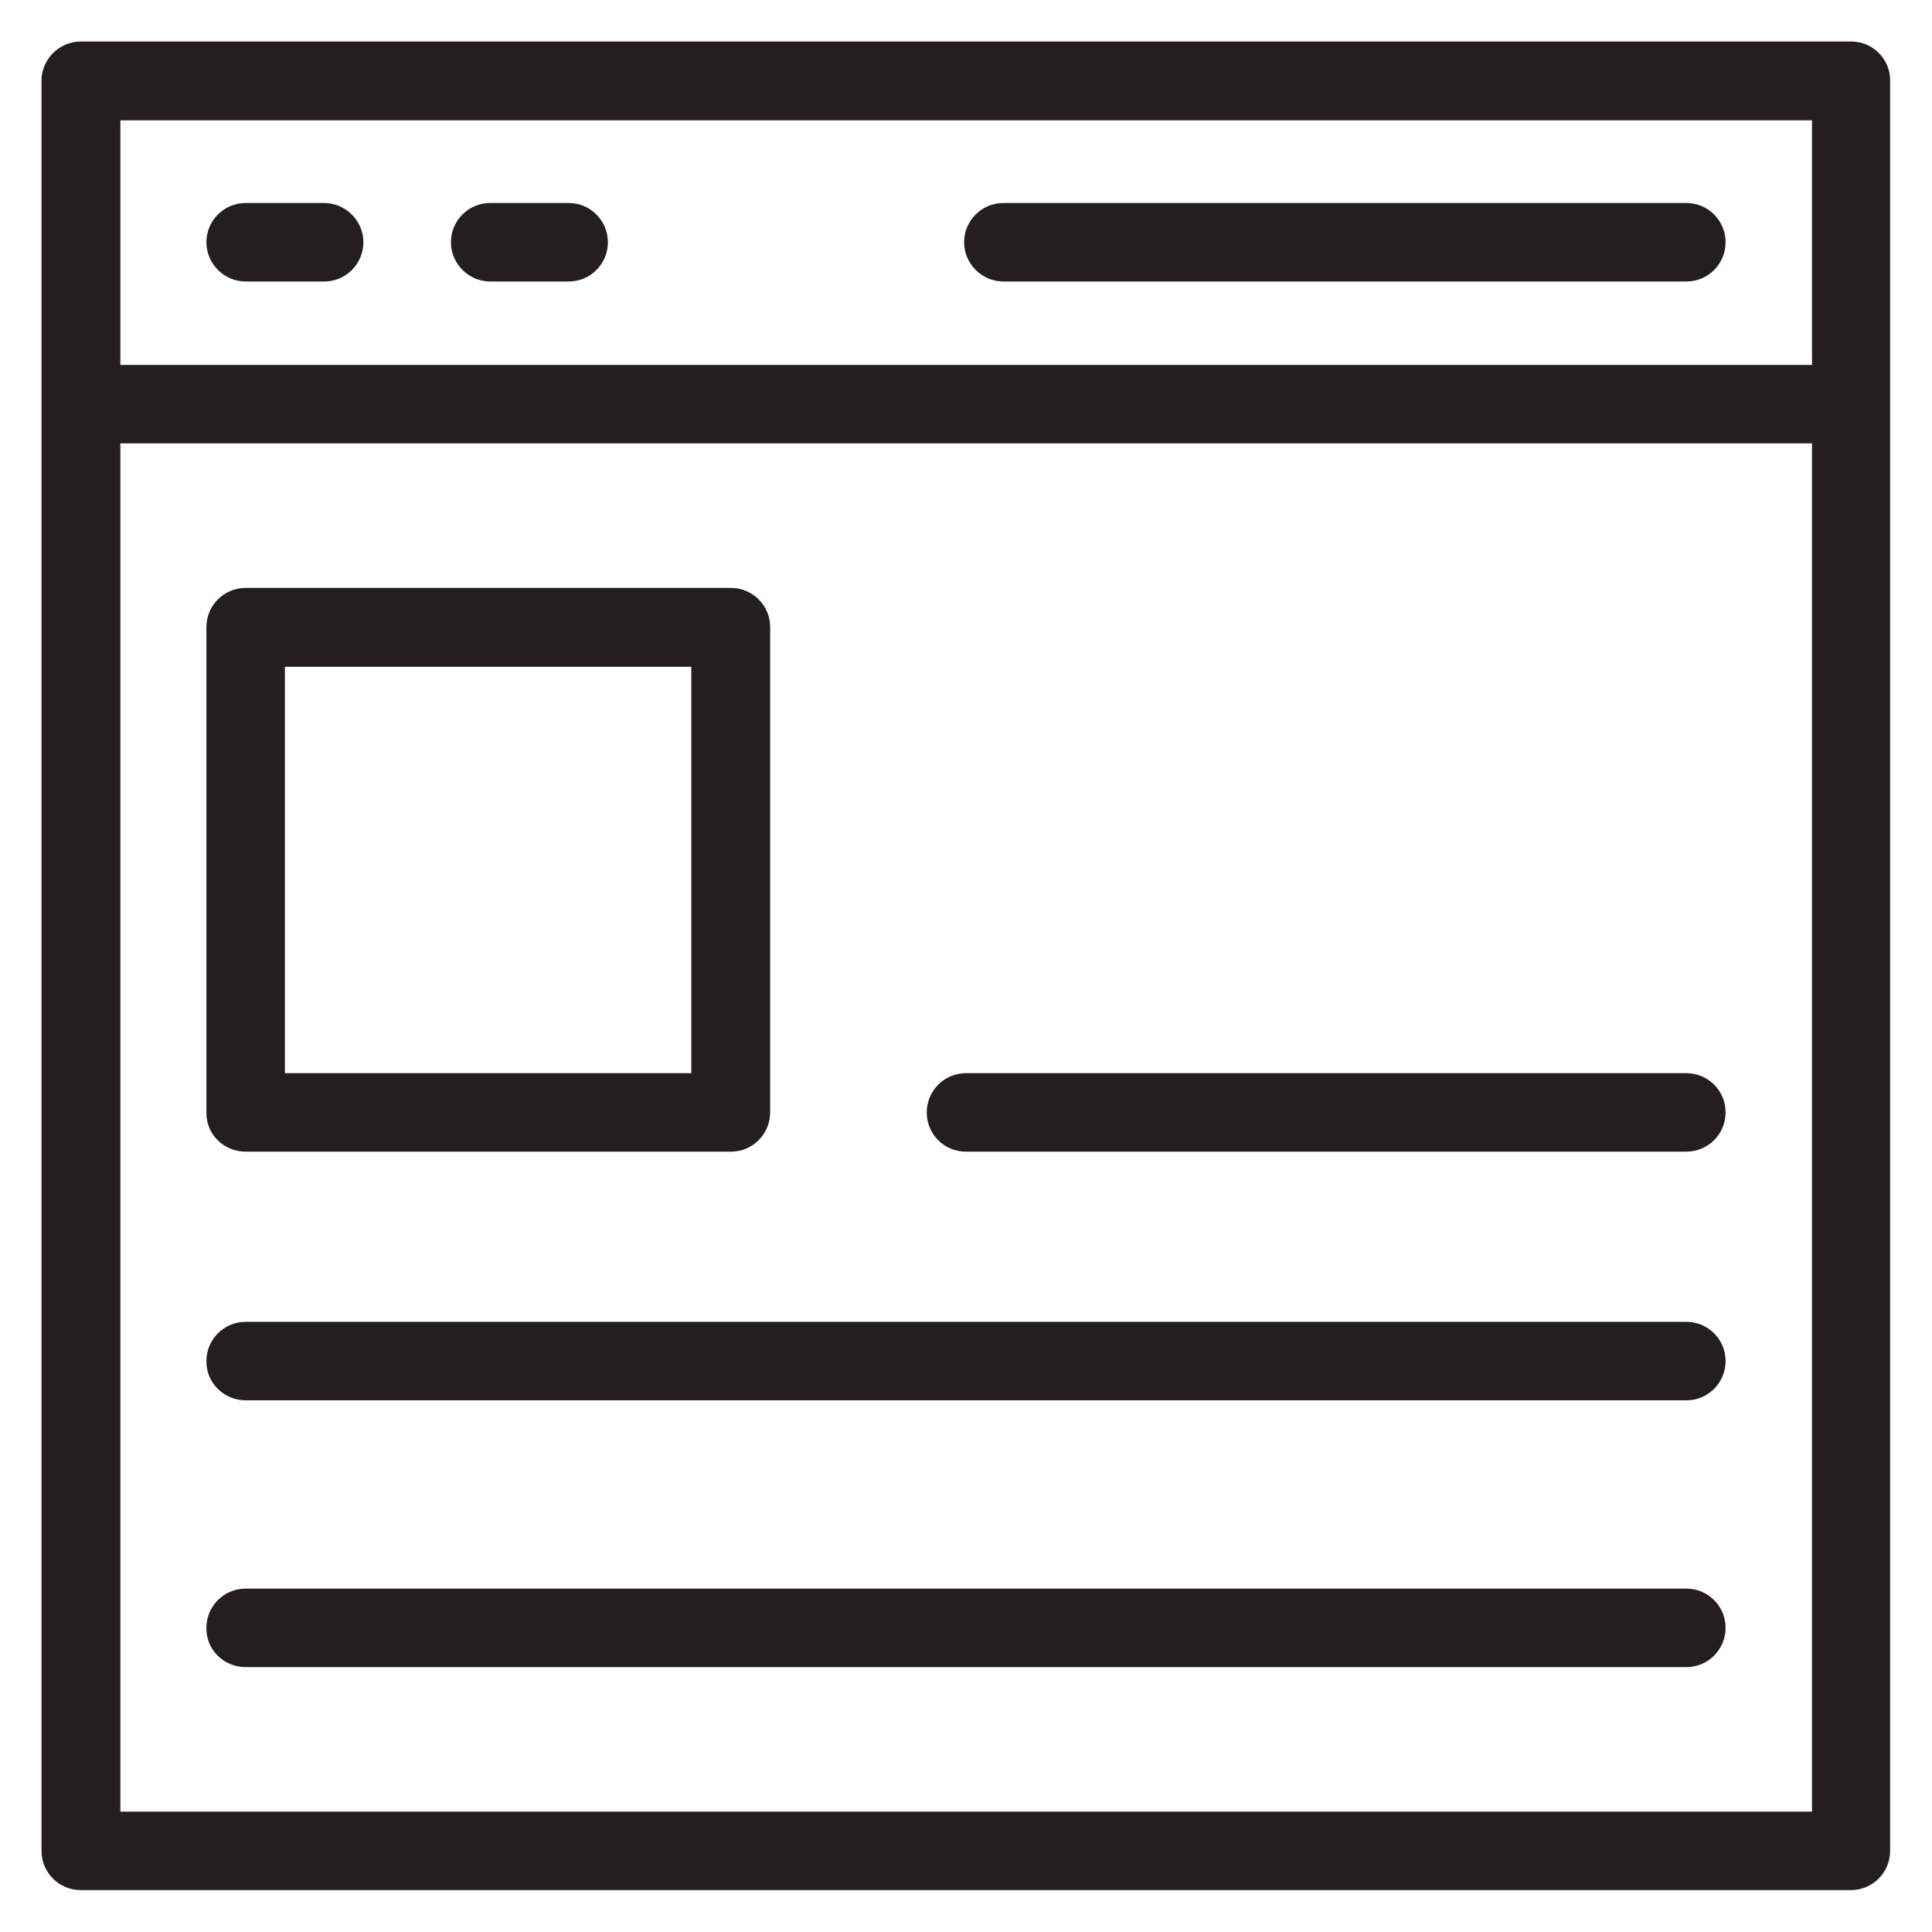
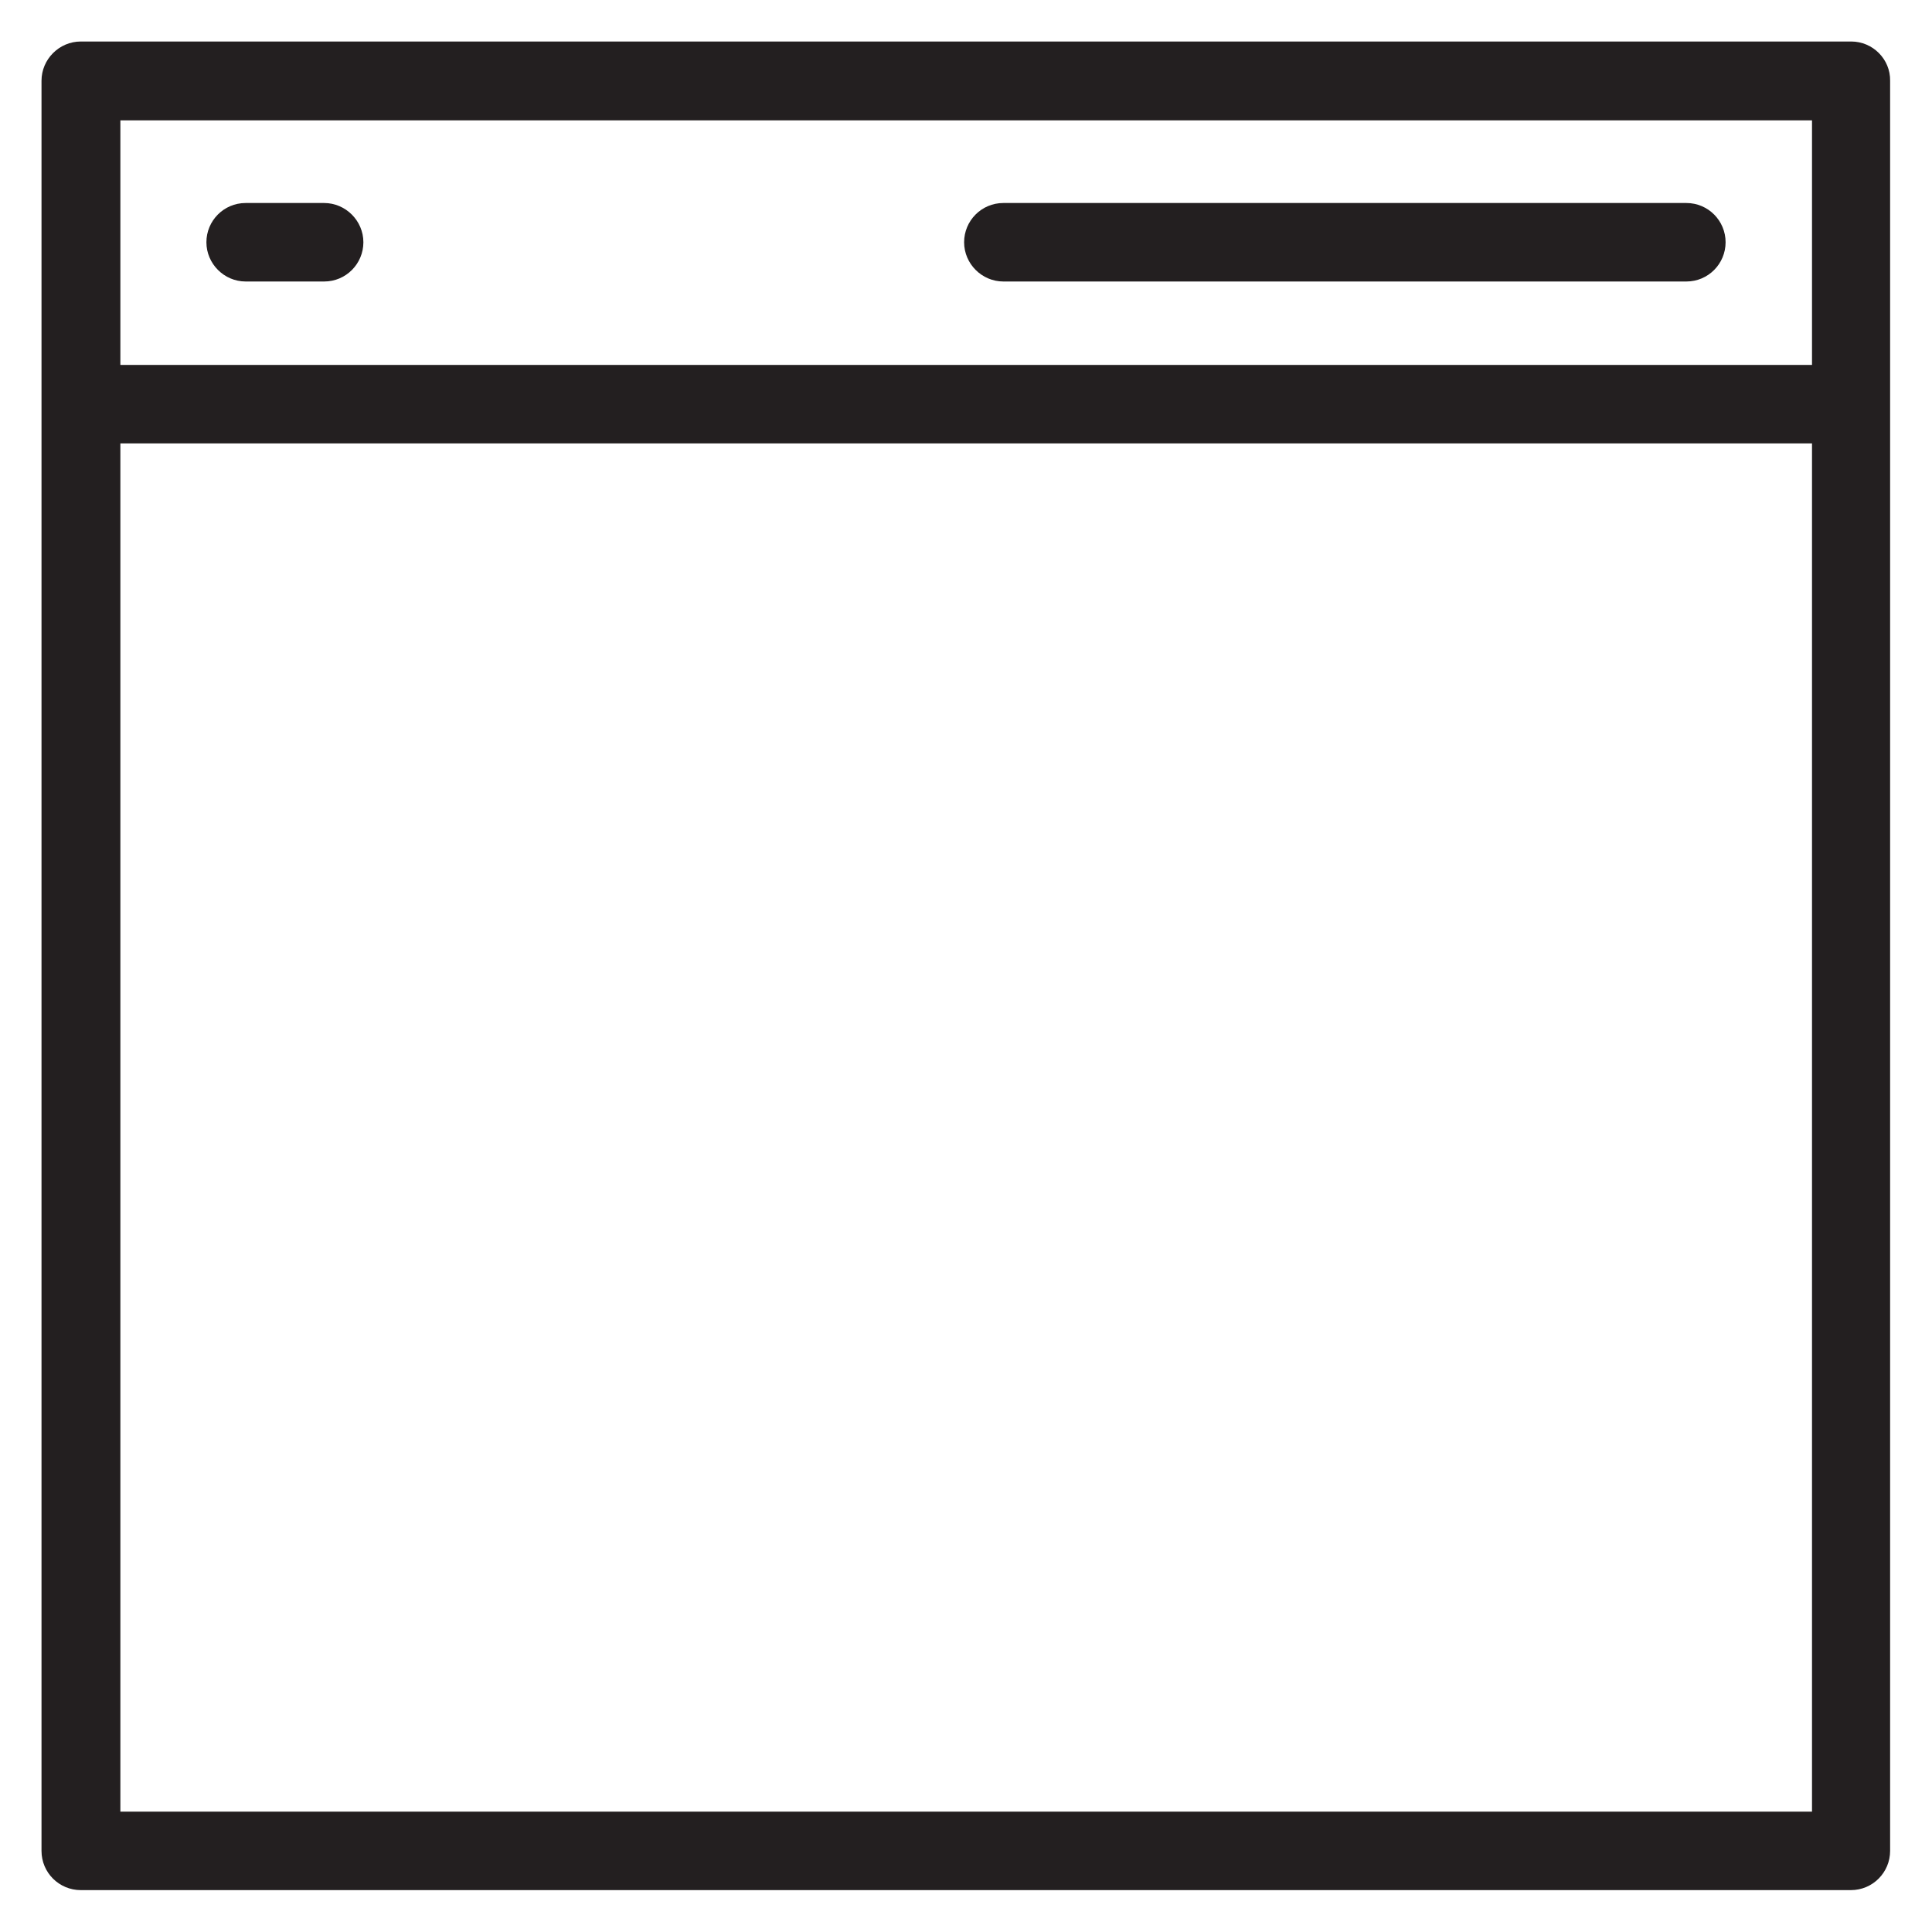
<svg xmlns="http://www.w3.org/2000/svg" height="800px" width="800px" version="1.1" viewBox="0 0 512 512" enable-background="new 0 0 512 512">
  <g>
    <g fill="#231F20">
      <path d="M490.6,11H21.4C15.7,11,11,15.7,11,21.4v469.1c0,5.8,4.7,10.4,10.4,10.4h469.1c5.8,0,10.4-4.7,10.4-10.4    V21.4C501,15.7,496.3,11,490.6,11z M31.9,31.9h448.3v64.8H31.9V31.9z M480.1,480.1H31.9V117.5h448.3V480.1z" />
      <path d="m85.9,53.8h-20.8c-5.8,0-10.4,4.7-10.4,10.4s4.7,10.4 10.4,10.4h20.8c5.8,0 10.4-4.7 10.4-10.4s-4.7-10.4-10.4-10.4z" />
-       <path d="m150.7,53.8h-20.8c-5.8,0-10.4,4.7-10.4,10.4s4.7,10.4 10.4,10.4h20.8c5.8,0 10.4-4.7 10.4-10.4s-4.6-10.4-10.4-10.4z" />
      <path d="m446.9,53.8h-181c-5.8,0-10.4,4.7-10.4,10.4s4.7,10.4 10.4,10.4h181c5.8,0 10.4-4.7 10.4-10.4s-4.6-10.4-10.4-10.4z" />
-       <path d="m65.1,305.2h128.6c5.8,0 10.4-4.7 10.4-10.4v-128.6c0-5.8-4.7-10.4-10.4-10.4h-128.6c-5.8,0-10.4,4.7-10.4,10.4v128.6c-0.1,5.8 4.6,10.4 10.4,10.4zm10.4-128.5h107.7v107.7h-107.7v-107.7z" />
-       <path d="m256,305.2h190.9c5.8,0 10.4-4.7 10.4-10.4 0-5.8-4.7-10.4-10.4-10.4h-190.9c-5.8,0-10.4,4.7-10.4,10.4 0,5.8 4.6,10.4 10.4,10.4z" />
-       <path d="m65.1,371.1h381.8c5.8,0 10.4-4.7 10.4-10.4 0-5.8-4.7-10.4-10.4-10.4h-381.8c-5.8,0-10.4,4.7-10.4,10.4-0.1,5.7 4.6,10.4 10.4,10.4z" />
-       <path d="m65.1,441.8h381.8c5.8,0 10.4-4.7 10.4-10.4 0-5.8-4.7-10.4-10.4-10.4h-381.8c-5.8,0-10.4,4.7-10.4,10.4-0.1,5.8 4.6,10.4 10.4,10.4z" />
    </g>
  </g>
</svg>